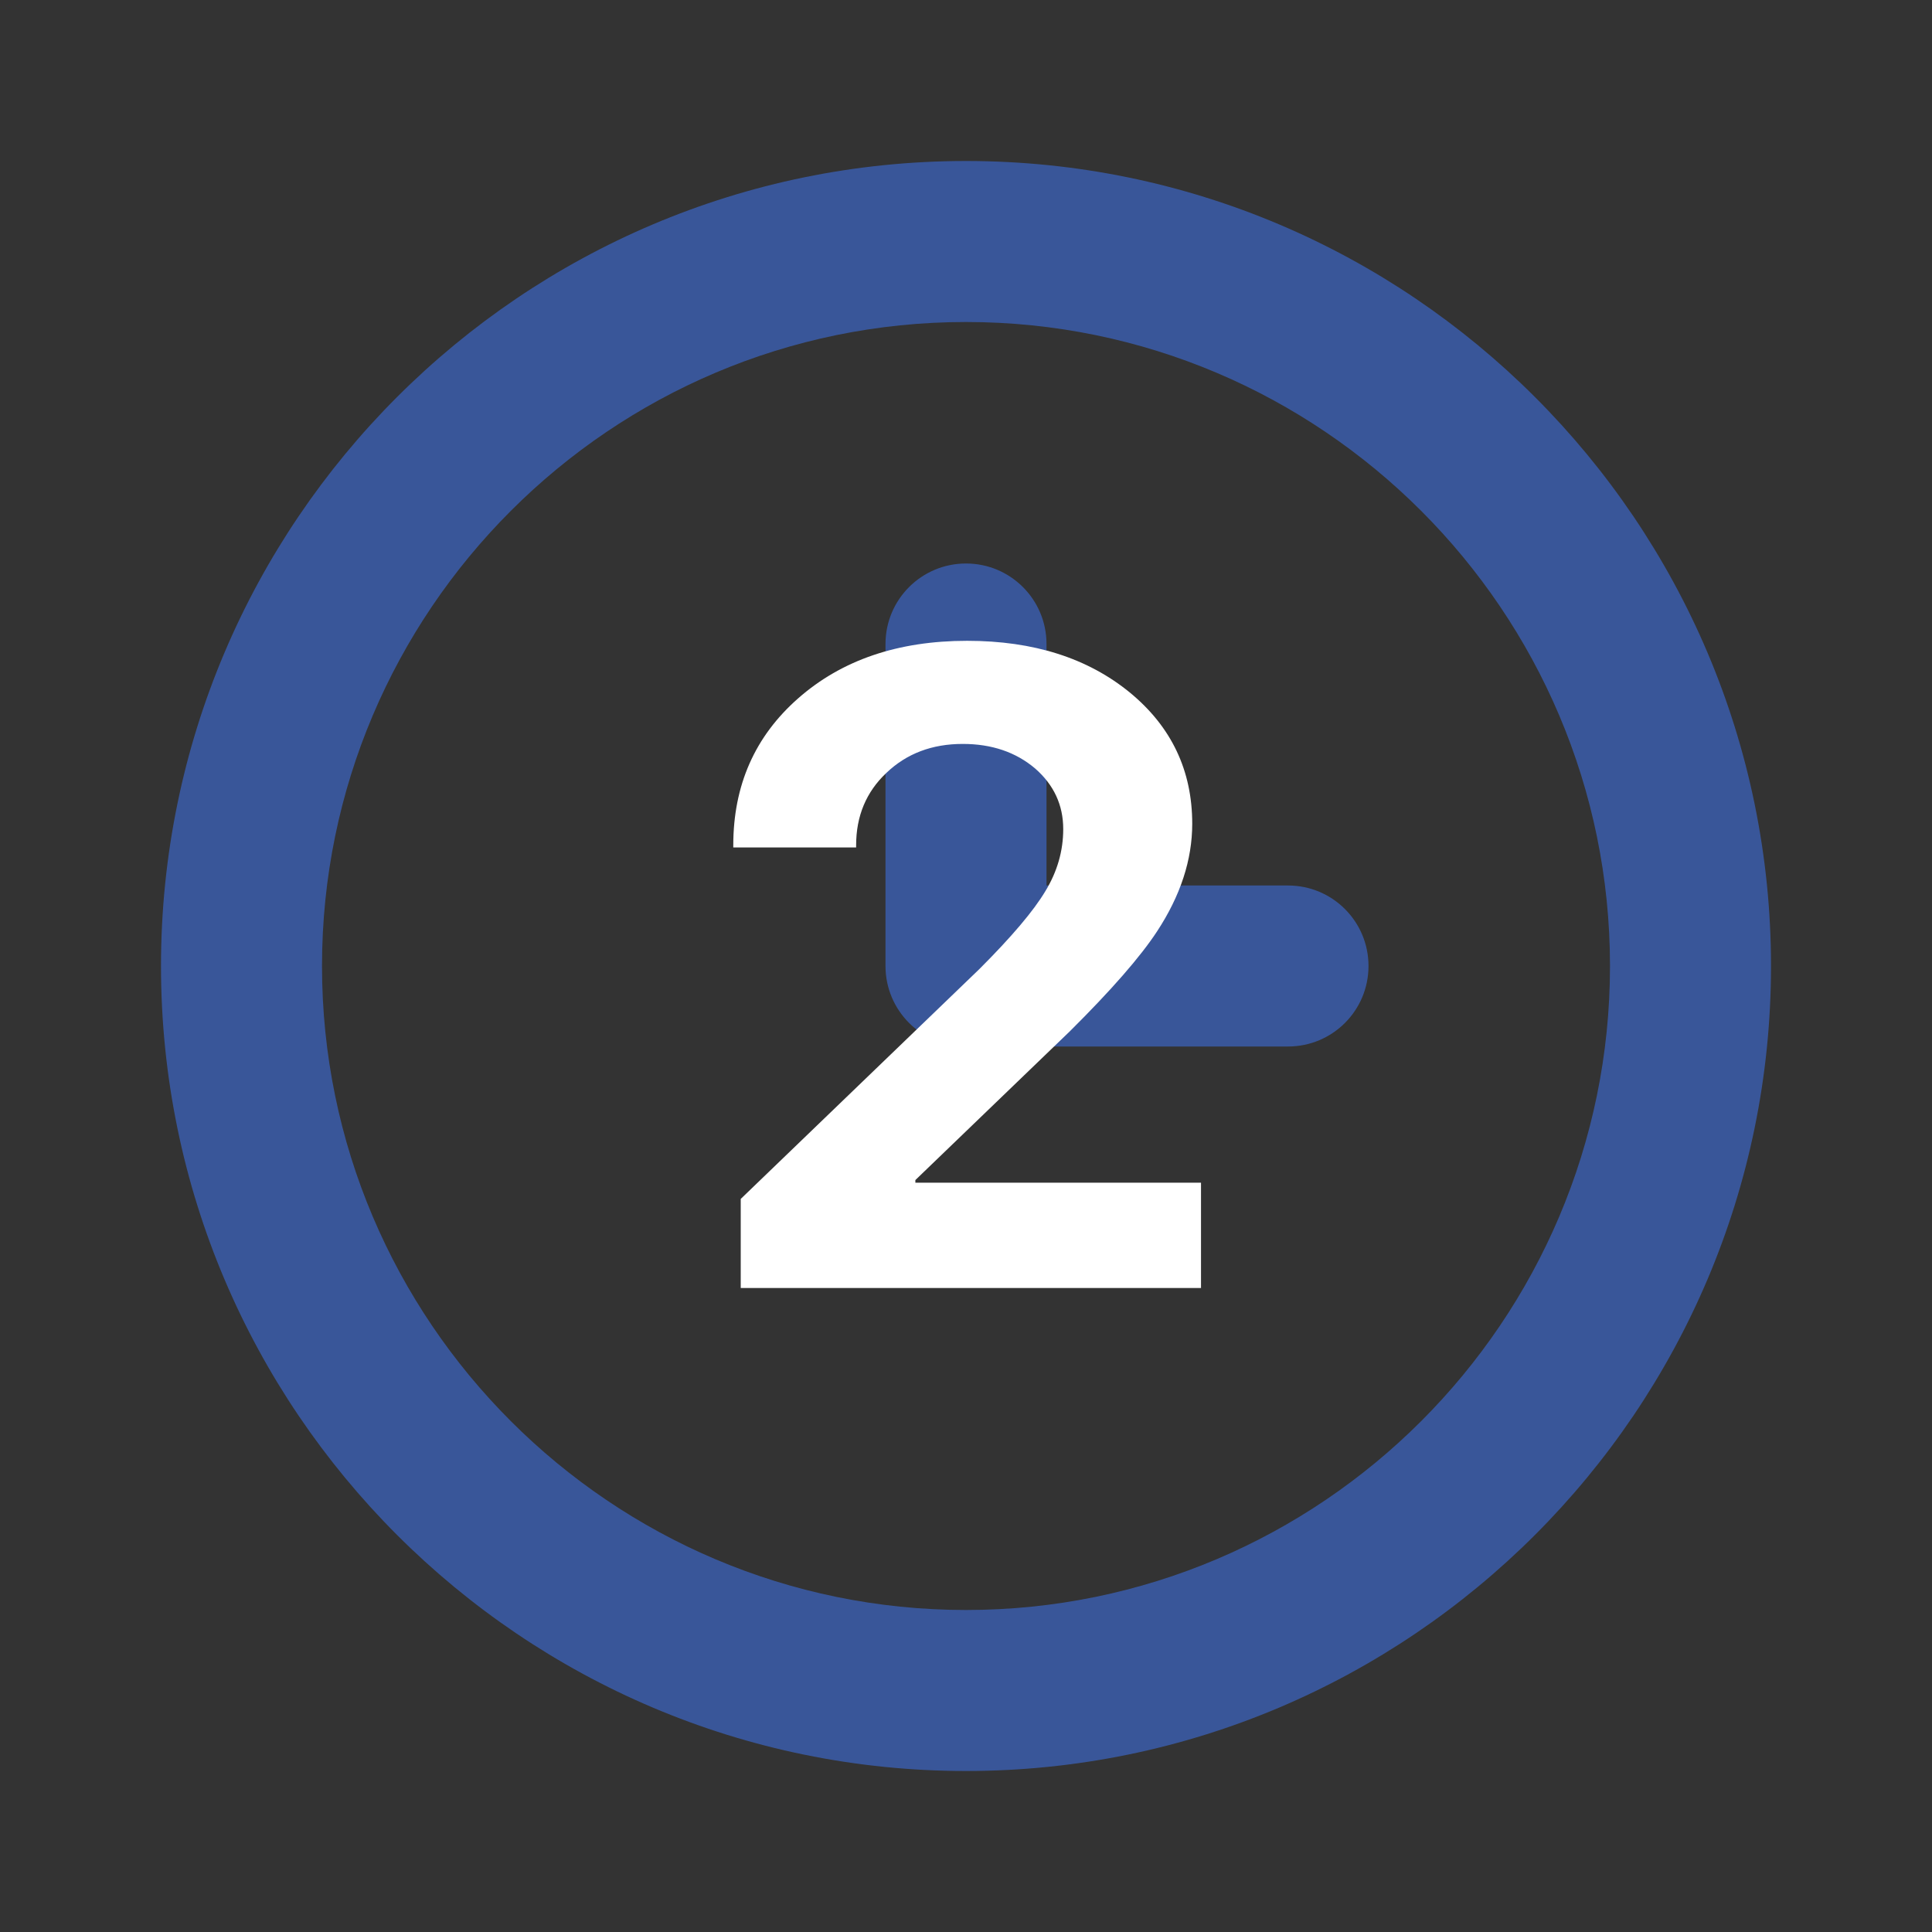
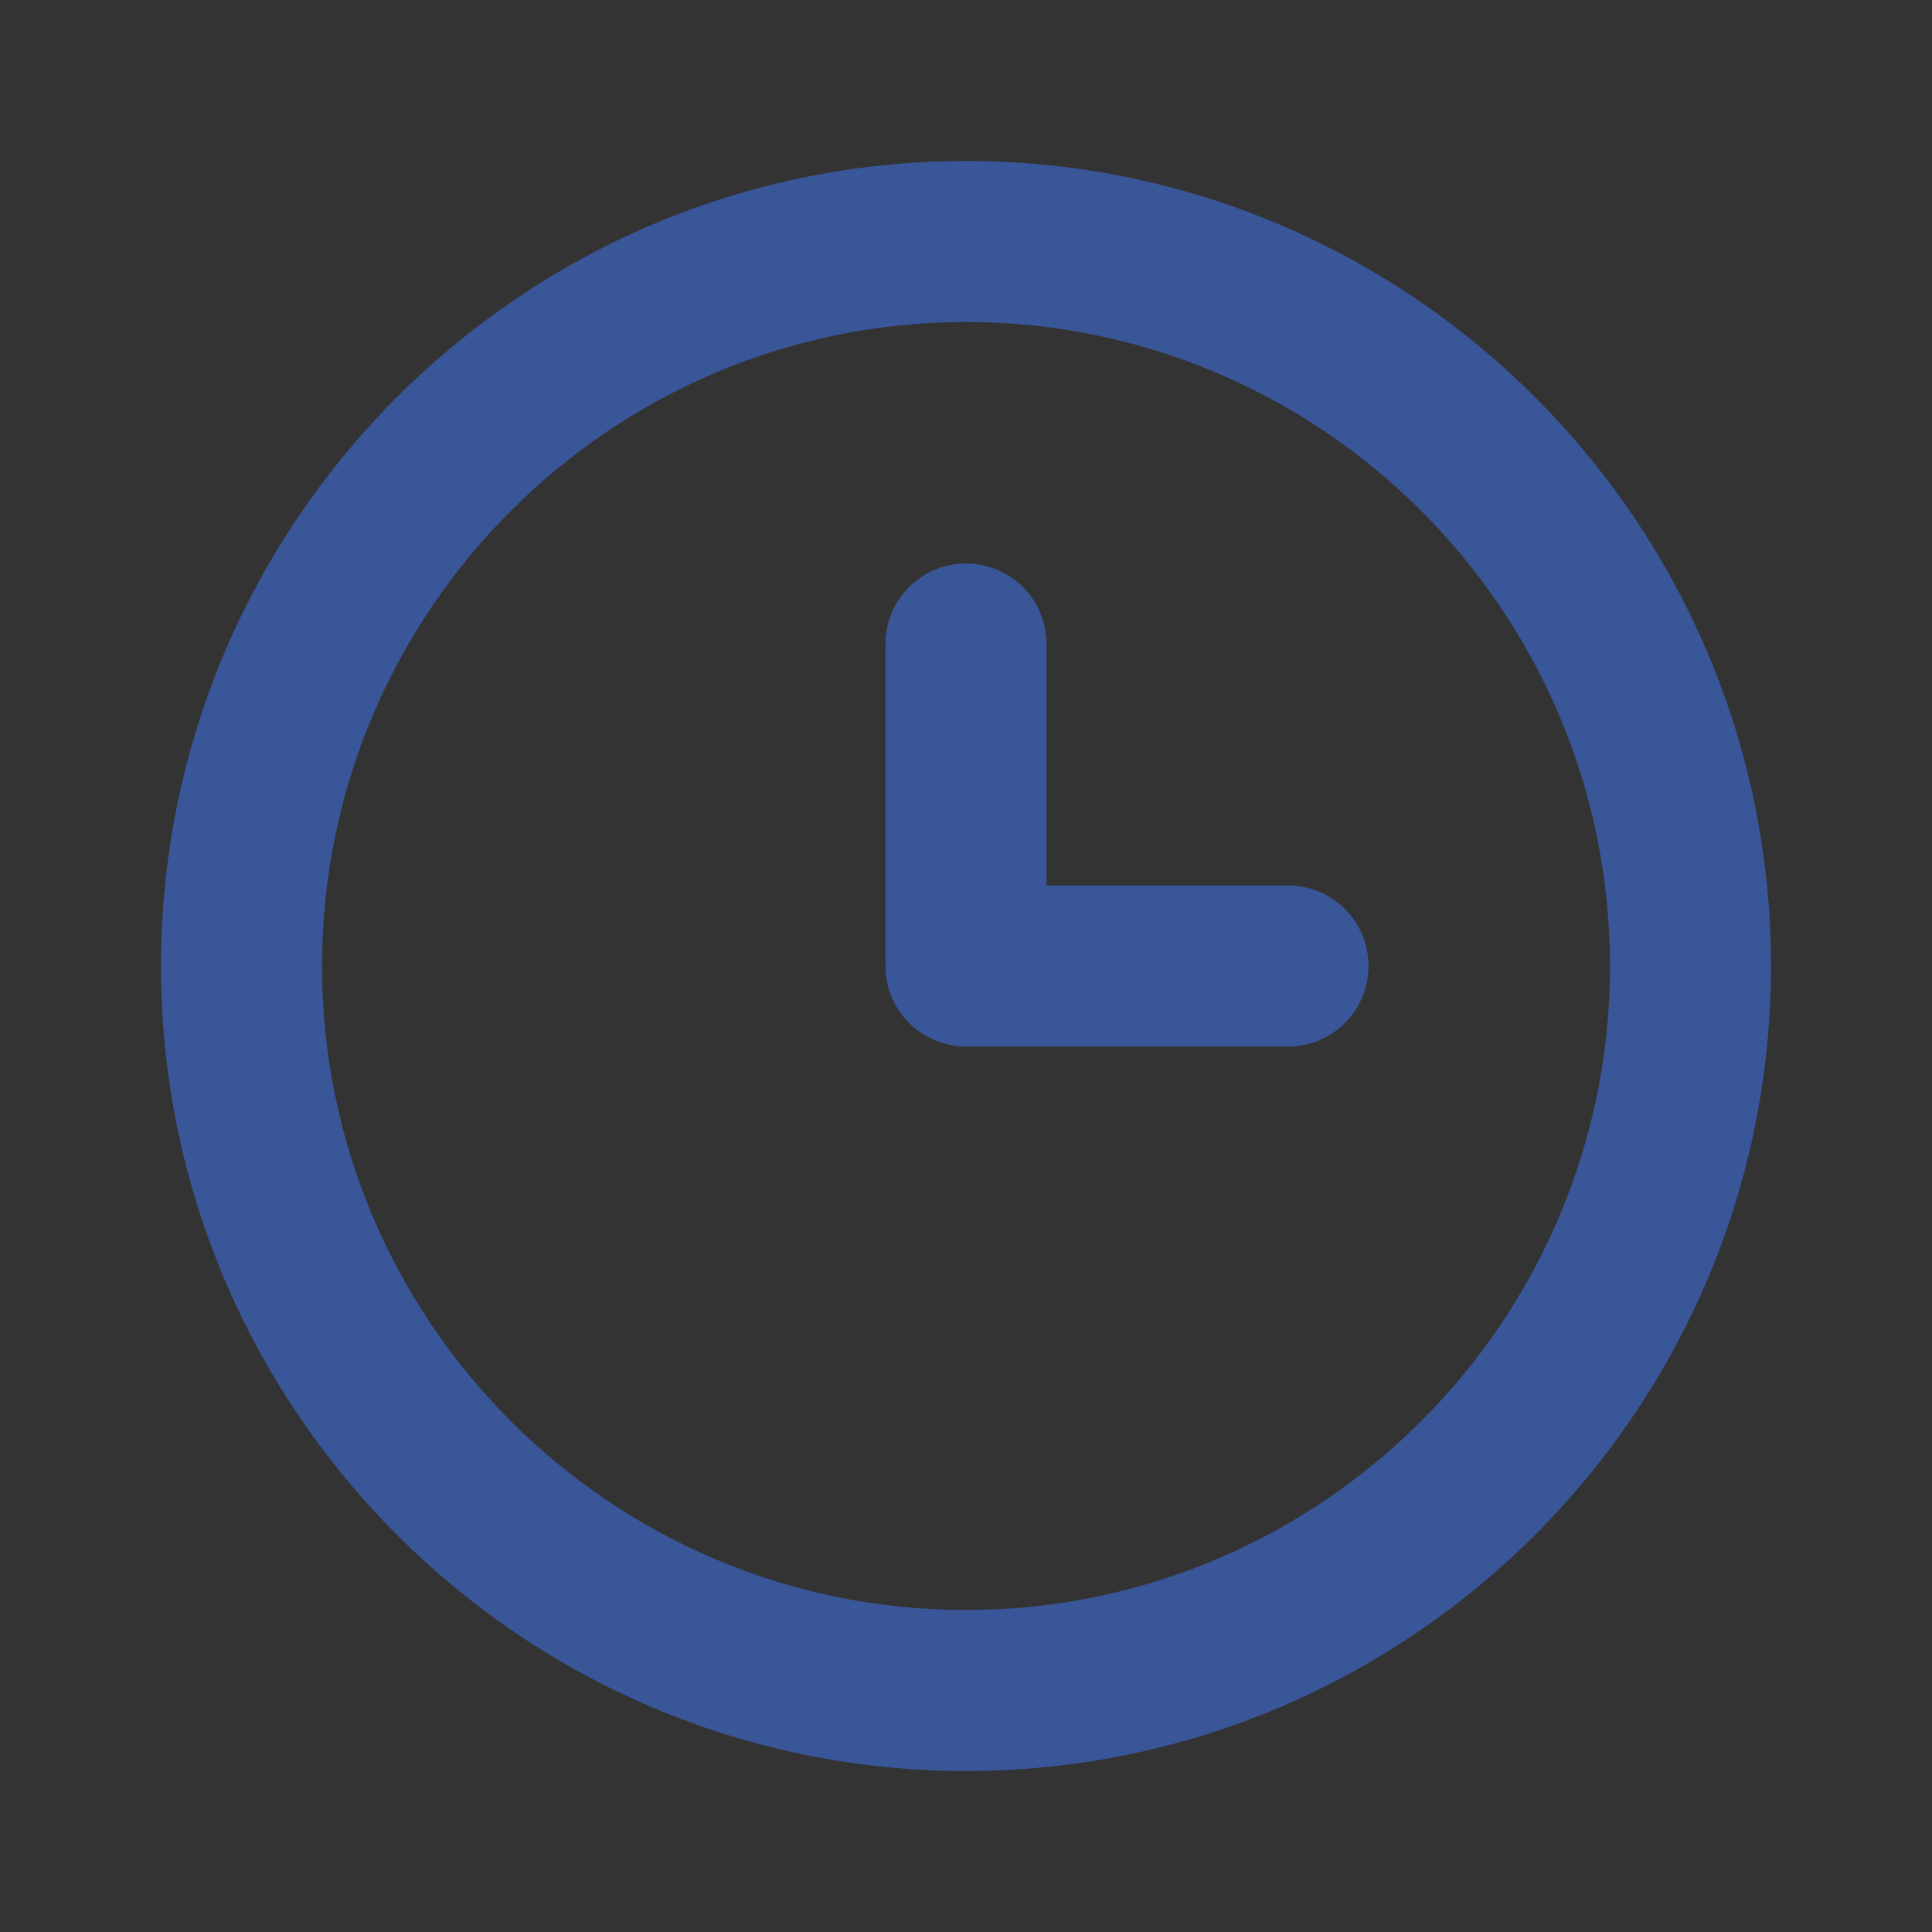
<svg xmlns="http://www.w3.org/2000/svg" width="258" height="258" viewBox="0 0 258 258" fill="none">
  <rect x="0" y="0" width="258" height="258" fill="#333333" stroke="none" />
-   <path fill-rule="evenodd" clip-rule="evenodd" d="M172 118.25H139.75V86C139.75 80.055 134.934 75.25 129 75.25C123.066 75.25 118.25 80.055 118.25 86V129C118.25 134.945 123.066 139.75 129 139.75H172C177.945 139.75 182.75 134.945 182.75 129C182.75 123.055 177.945 118.25 172 118.25ZM129 215C81.582 215 43 176.418 43 129C43 81.582 81.582 43 129 43C176.418 43 215 81.582 215 129C215 176.418 176.418 215 129 215ZM129 21.5C69.725 21.5 21.5 69.725 21.5 129C21.5 188.275 69.725 236.5 129 236.5C188.275 236.5 236.5 188.275 236.5 129C236.5 69.725 188.275 21.5 129 21.5Z" fill="#407BFF" fill-opacity="0.5" />
-   <path d="M97.922 112.879C97.922 104.871 100.812 98.328 106.594 93.25C112.414 88.133 119.934 85.574 129.152 85.574C138.02 85.574 145.266 87.879 150.891 92.488C156.438 97.059 159.211 102.898 159.211 110.008C159.211 114.812 157.648 119.598 154.523 124.363C152.297 127.762 148.41 132.215 142.863 137.723L122.238 157.586V157.938H160.383V172H98.918V160.105L130.793 129.402C135.09 125.105 138.02 121.648 139.582 119.031C141.184 116.414 141.984 113.641 141.984 110.711C141.984 107.508 140.734 104.812 138.234 102.625C135.656 100.438 132.434 99.344 128.566 99.344C124.465 99.344 121.066 100.633 118.371 103.211C115.676 105.75 114.328 108.973 114.328 112.879V113.172H97.922V112.879Z" fill="white" />
+   <path fill-rule="evenodd" clip-rule="evenodd" d="M172 118.25H139.75V86C139.75 80.055 134.934 75.25 129 75.25C123.066 75.25 118.25 80.055 118.25 86V129C118.25 134.945 123.066 139.75 129 139.75H172C177.945 139.75 182.75 134.945 182.75 129C182.75 123.055 177.945 118.25 172 118.25M129 215C81.582 215 43 176.418 43 129C43 81.582 81.582 43 129 43C176.418 43 215 81.582 215 129C215 176.418 176.418 215 129 215ZM129 21.5C69.725 21.5 21.5 69.725 21.5 129C21.5 188.275 69.725 236.5 129 236.5C188.275 236.5 236.5 188.275 236.5 129C236.5 69.725 188.275 21.5 129 21.5Z" fill="#407BFF" fill-opacity="0.5" />
</svg>